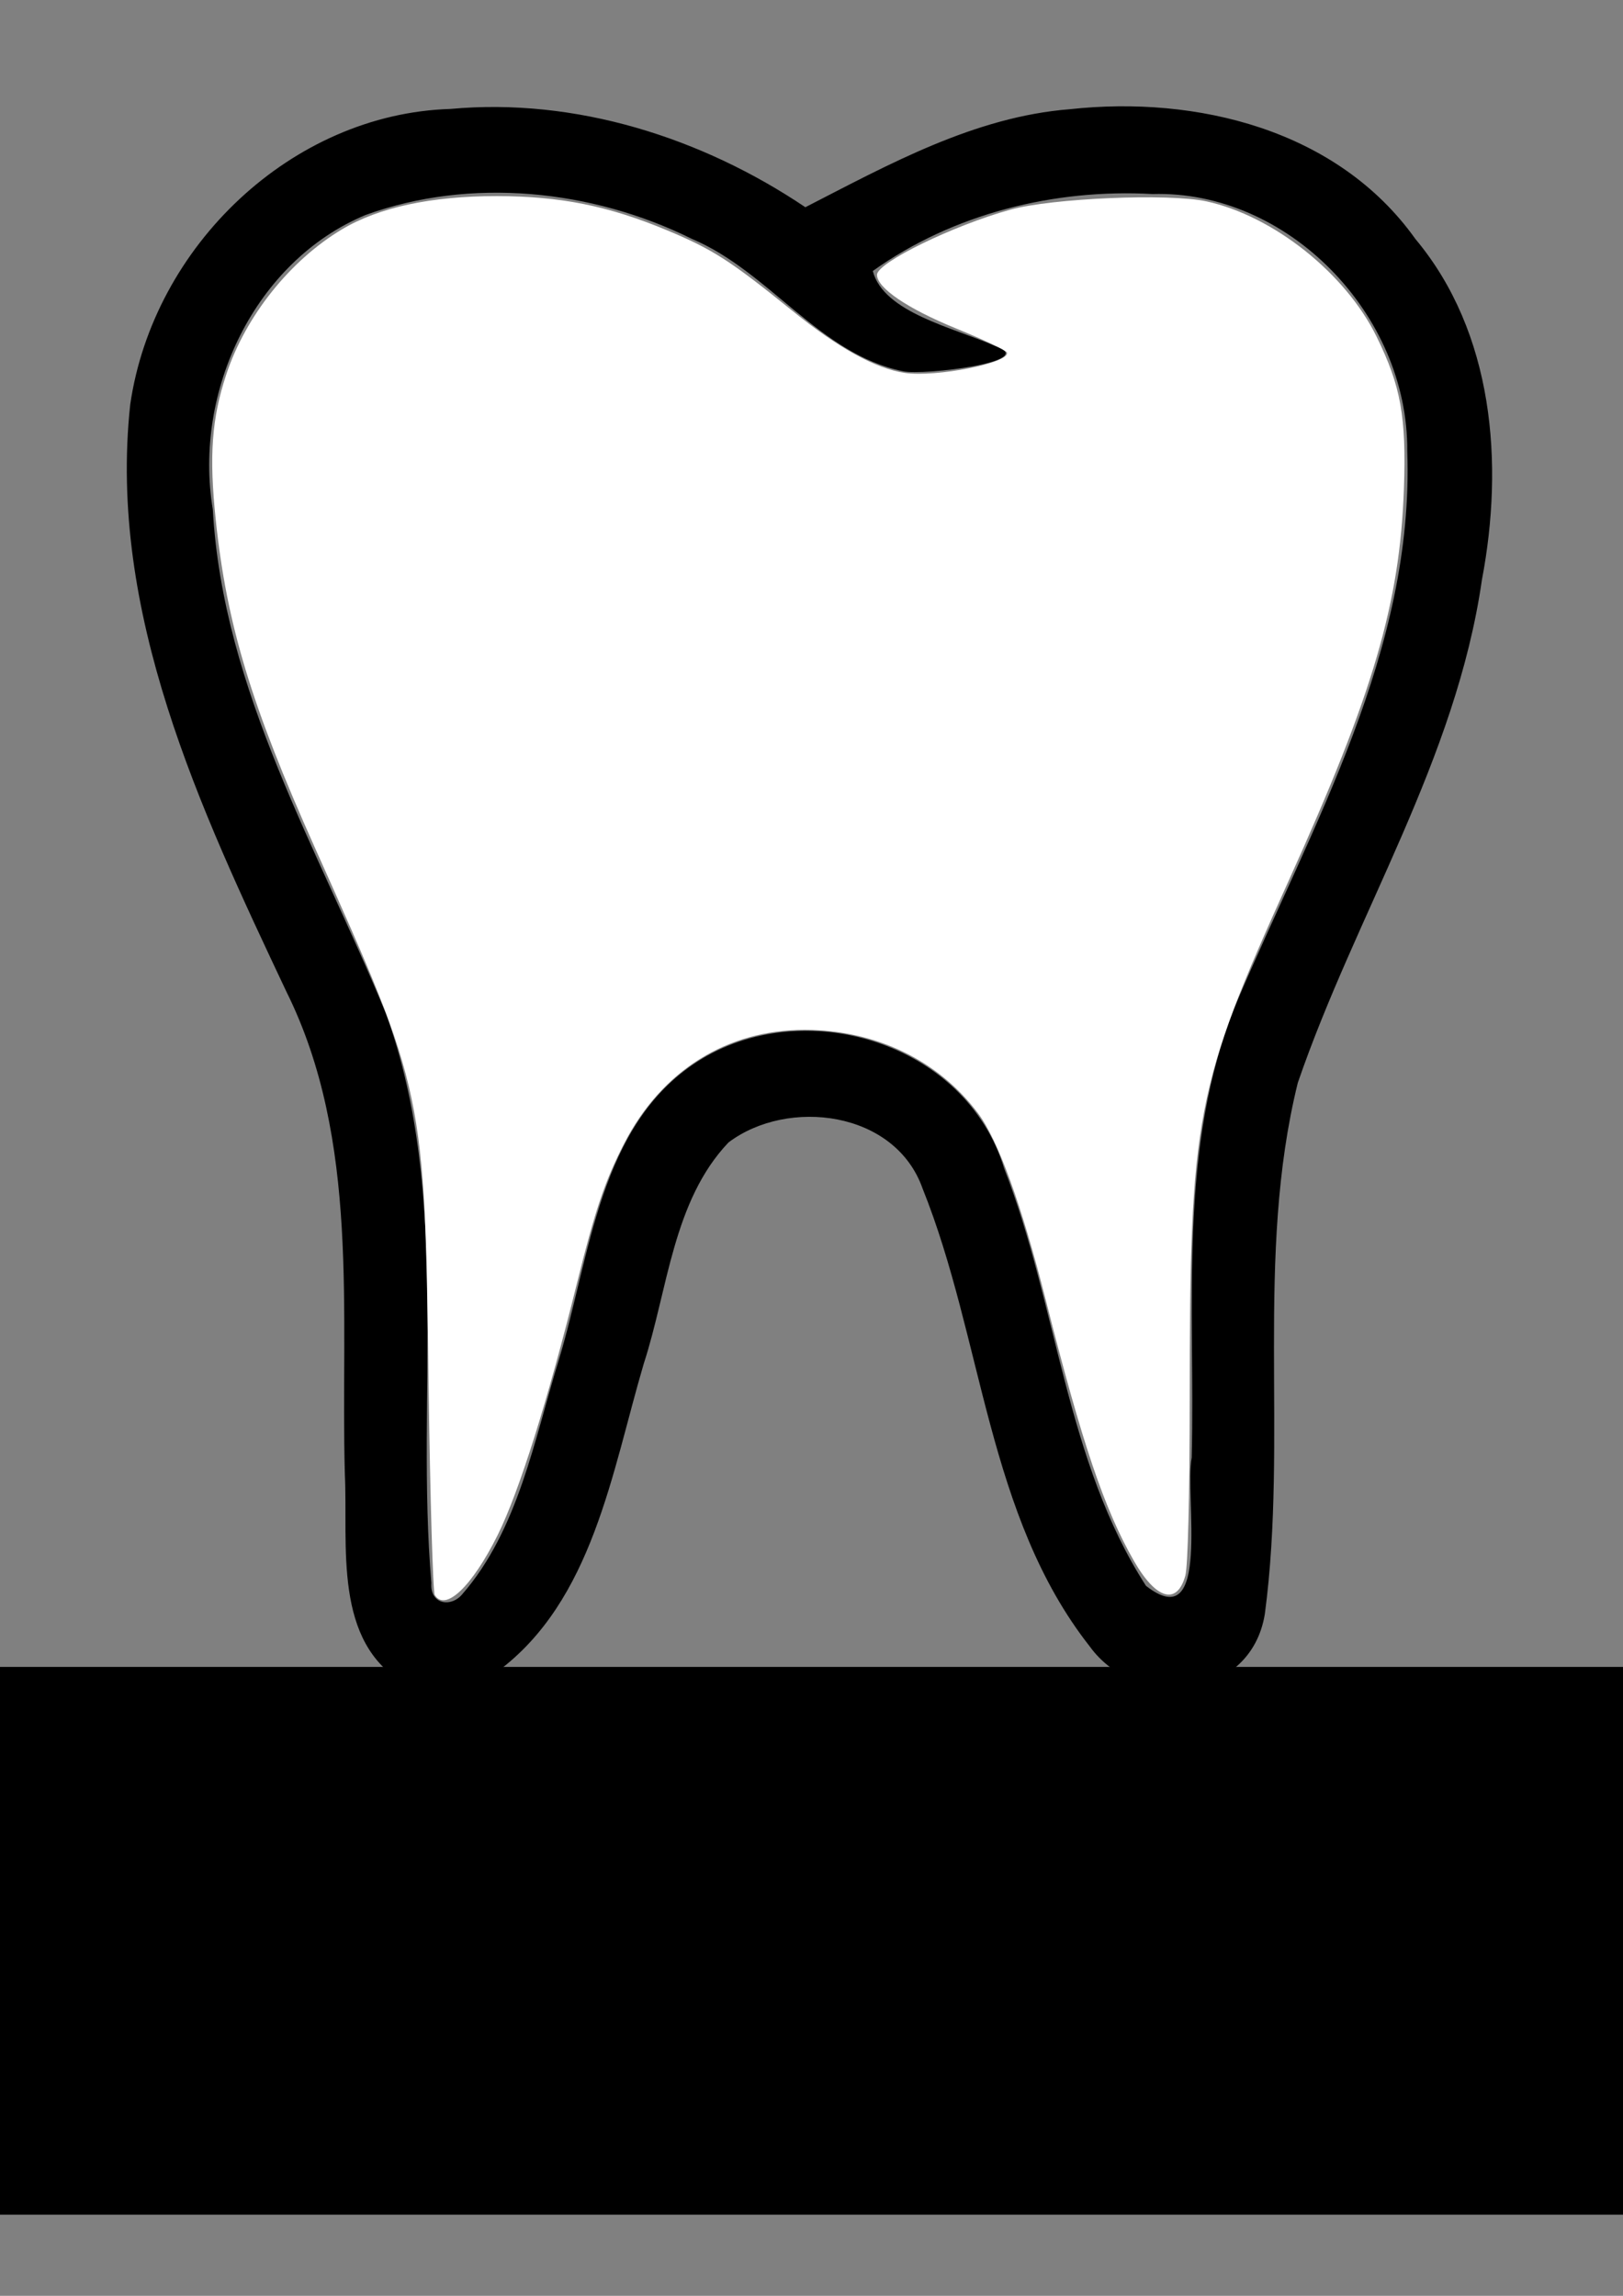
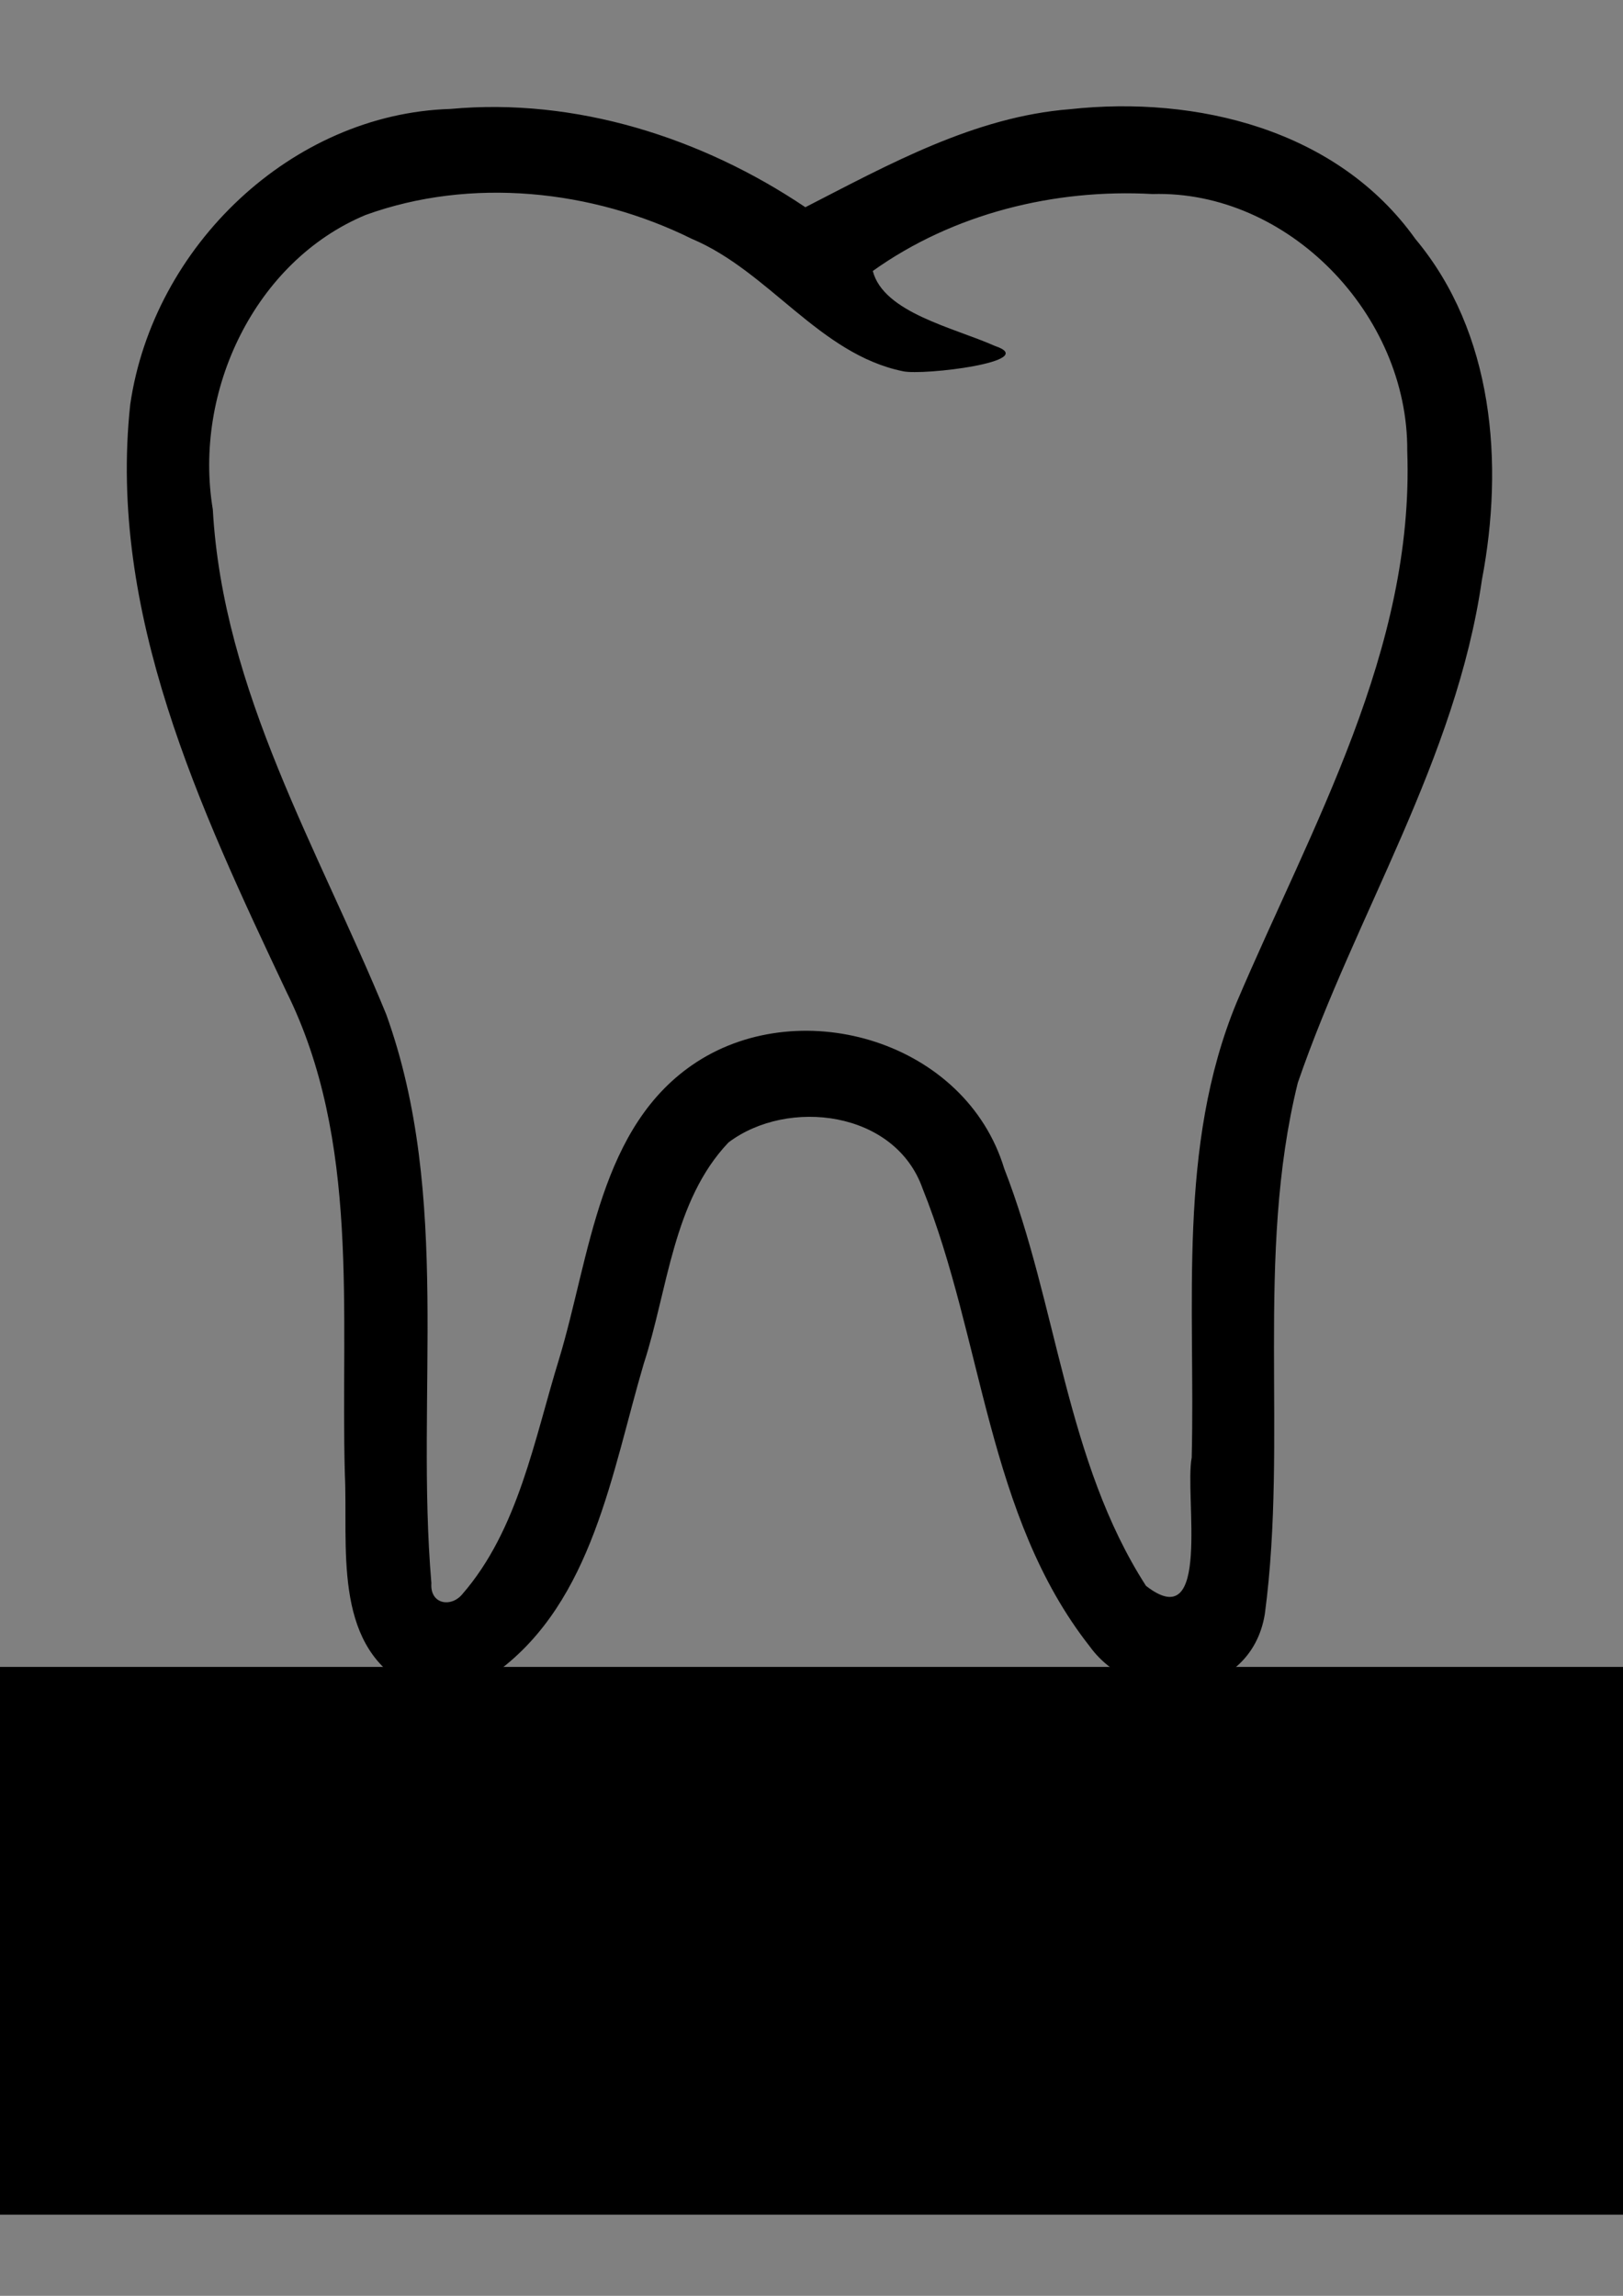
<svg xmlns="http://www.w3.org/2000/svg" xmlns:ns1="http://www.inkscape.org/namespaces/inkscape" xmlns:ns2="http://sodipodi.sourceforge.net/DTD/sodipodi-0.dtd" width="210mm" height="297mm" viewBox="0 0 210 297" version="1.1" id="svg8" ns1:version="0.92.4 5da689c313, 2019-01-14" ns2:docname="dent.svg" ns1:export-filename="/home/las/Pictures/dent.bw_filled_BIG.svg.png" ns1:export-xdpi="96" ns1:export-ydpi="96">
  <rect x="0" y="0" width="210" height="297" fill="#808080" stroke="none" />
  <defs id="defs2" />
  <ns2:namedview id="base" pagecolor="#ffffff" bordercolor="#666666" borderopacity="1.0" ns1:pageopacity="0.0" ns1:pageshadow="2" ns1:zoom="0.82106903" ns1:cx="376.00648" ns1:cy="737.50826" ns1:document-units="mm" ns1:current-layer="layer1" showgrid="false" ns1:window-width="1366" ns1:window-height="694" ns1:window-x="0" ns1:window-y="0" ns1:window-maximized="1" />
  <g ns1:label="Layer 1" ns1:groupmode="layer" id="layer1">
    <path style="fill:#000000;stroke-width:0.663" d="M 52.473,217.844 C 43.004,212.46 45.059,199.973 44.619,190.662 44.05,169.769 46.649,147.587 37.043,128.257 25.891,104.622 13.942,79.289 16.85,52.329 19.832,31.806 37.78,14.709 58.295,14.093 c 16.165,-1.482 32.484,3.684 45.911,12.715 10.752,-5.513 21.884,-11.714 34.239,-12.681 16.328,-1.777 34.573,2.591 44.692,16.786 10.129,12.114 11.482,29.028 8.607,44.105 -3.343,23.254 -16.326,43.239 -23.822,65.062 -5.555,22.476 -1.238,45.977 -4.267,68.736 -1.853,11.312 -16.606,12.556 -22.663,4.164 -13.284,-16.908 -13.791,-39.769 -21.621,-59.23 -3.555,-10.073 -17.431,-11.743 -25.107,-5.959 -7.202,7.568 -7.842,19.026 -10.969,28.629 -4.135,13.999 -6.582,30.694 -18.968,39.852 -3.446,2.28 -7.972,3.345 -11.853,1.572 z m 7.292,-11.548 c 7.312,-8.375 9.36,-20.086 12.586,-30.525 4.036,-13.348 5.154,-30.181 17.812,-38.394 13.721,-8.865 34.794,-2.593 39.77,13.787 6.903,17.69 7.934,37.823 18.346,53.99 8.523,6.643 4.966,-11.684 5.915,-16.592 0.491,-19.699 -1.9,-40.218 5.816,-58.884 9.706,-22.816 22.994,-45.563 22.074,-71.316 0.139,-17.715 -15.463,-33.775 -32.959,-33.261 -12.654,-0.703 -25.766,2.511 -36.195,9.955 1.396,5.401 10.499,7.334 15.816,9.702 5.976,1.998 -9.264,3.849 -11.901,3.271 C 106.013,45.816 99.533,35.115 89.515,30.898 76.615,24.513 60.913,22.882 47.31,27.809 32.99,33.772 24.99,50.588 27.535,65.902 c 1.325,23.585 13.74,44.083 22.442,65.329 8.497,23.597 3.759,49.125 5.84,73.579 -0.204,2.682 2.458,3.189 3.948,1.487 z" id="path88" ns1:connector-curvature="0" ns1:export-xdpi="96" ns1:export-ydpi="96" />
    <flowRoot xml:space="preserve" id="flowRoot110" style="font-style:normal;font-weight:normal;font-size:117.333px;line-height:1.25;font-family:sans-serif;letter-spacing:0px;word-spacing:0px;fill:#000000;fill-opacity:1;stroke:none" transform="matrix(0.449,0,0,0.449,-85.345,-95.838)" ns1:export-xdpi="96" ns1:export-ydpi="96">
      <flowRegion id="flowRegion112" style="font-size:117.333px;fill:#000000">
        <rect id="rect114" width="491.331" height="157.822" x="180.651" y="693.722" style="font-size:117.333px;fill:#000000" />
      </flowRegion>
      <flowPara id="flowPara116" style="font-size:117.333px;fill:#000000">Dentalis</flowPara>
    </flowRoot>
-     <path style="fill:#ffffff;fill-opacity:1;stroke-width:0.547" d="M 56.253,206.343 C 56.017,205.967 55.66,193.85 55.459,179.417 54.927,141.126 55.008,141.509 40.765,109.71 32.511,91.282 29.345,80.826 27.918,67.283 27.038,58.93 27.39,54.122 29.3,48.377 c 2.494,-7.5 8.233,-14.688 14.926,-18.695 4.769,-2.855 11.583,-4.321 20.045,-4.313 8.231,0.005 14.485,1.266 22.081,4.44 5.895,2.463 8.149,3.912 16.132,10.368 5.988,4.842 10.774,7.491 14.563,8.059 4.047,0.607 13.681,-1.308 13.239,-2.631 -0.092,-0.274 -3.078,-1.686 -6.637,-3.139 -6.231,-2.543 -10.174,-5.223 -10.174,-6.917 0,-1.573 9.869,-6.391 17.268,-8.43 5.396,-1.487 20.472,-2.128 25.332,-1.076 8.676,1.877 18.016,9.298 22.046,17.514 3.15,6.424 3.858,10.368 3.532,19.682 -0.518,14.787 -3.963,26.517 -14.856,50.572 -12.137,26.802 -12.846,30.508 -12.861,67.247 -0.003,12.335 -0.234,21.586 -0.563,22.772 -1.078,3.879 -3.79,3.101 -6.656,-1.906 -3.833,-6.697 -6.663,-15.067 -11.398,-33.713 -3.139,-12.358 -6.184,-20.747 -8.791,-24.218 -5.149,-6.852 -13.235,-10.744 -22.366,-10.764 -10.105,-0.021 -18.559,5.285 -23.395,14.688 -2.481,4.823 -3.763,8.619 -6.117,18.107 -3.75,15.115 -7.482,26.966 -10.243,32.53 -3.309,6.667 -6.777,9.981 -8.152,7.791 z" id="path4636" ns1:connector-curvature="0" ns1:export-xdpi="96" ns1:export-ydpi="96" />
  </g>
</svg>